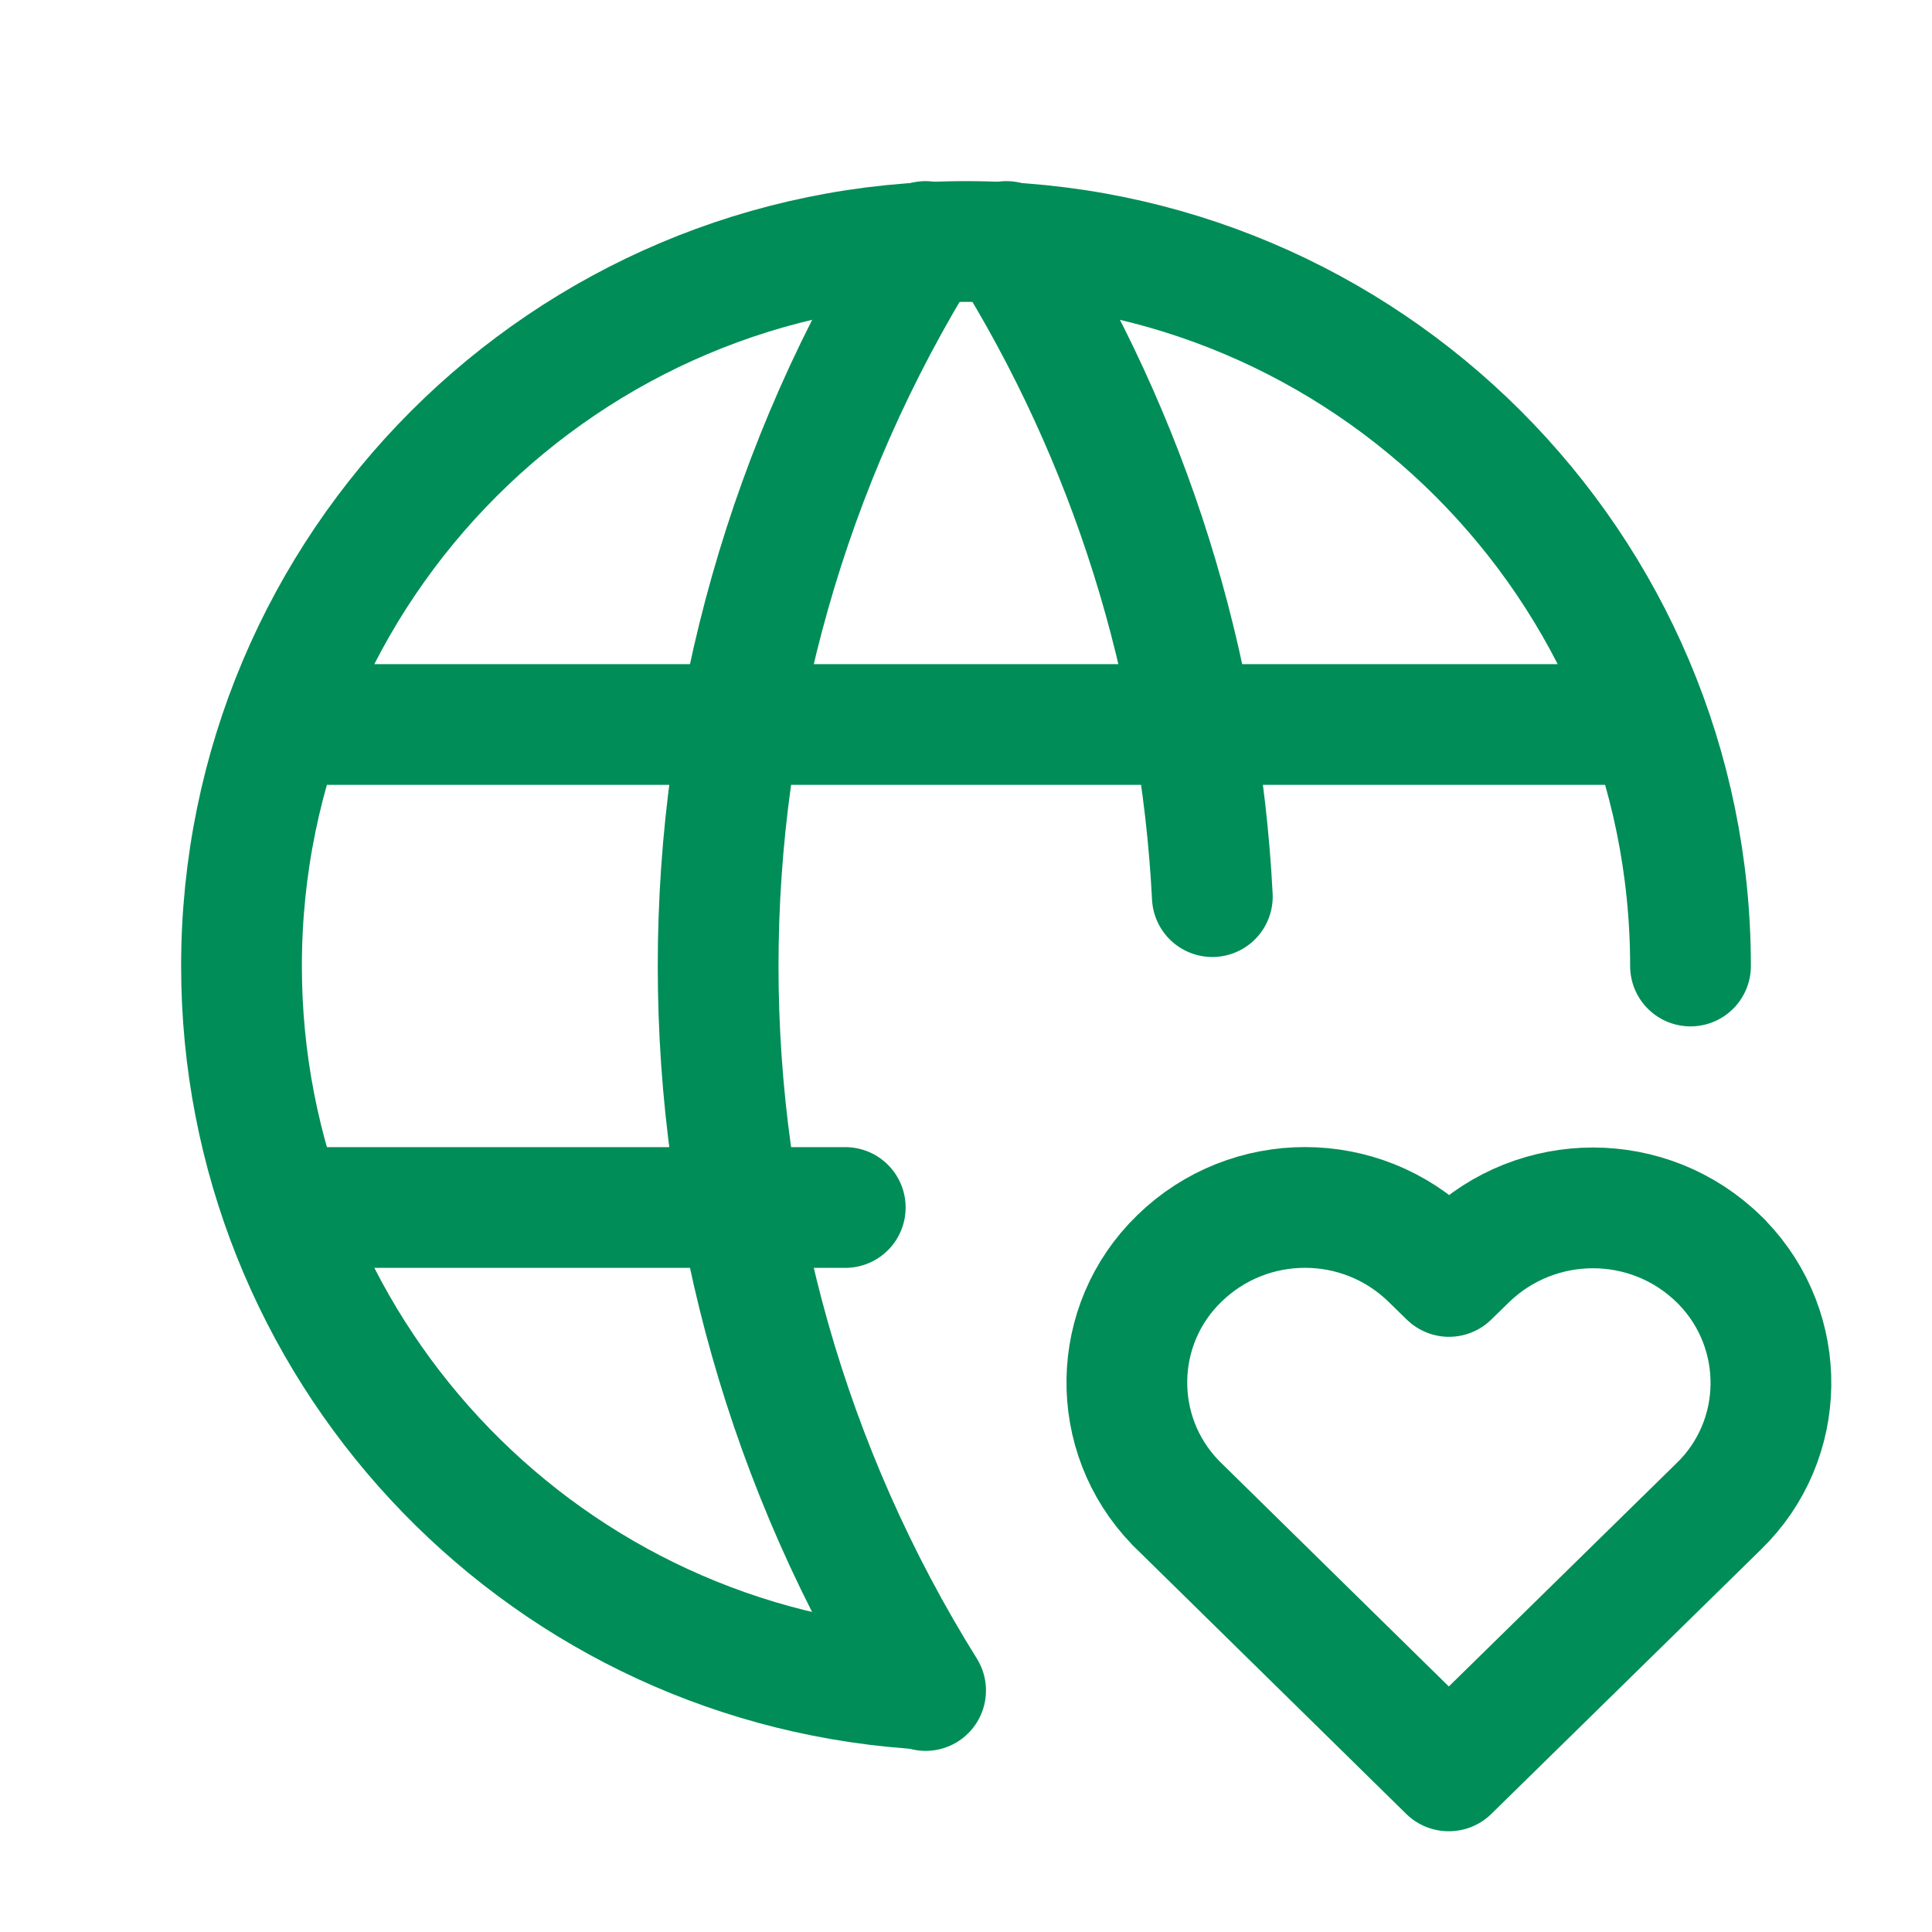
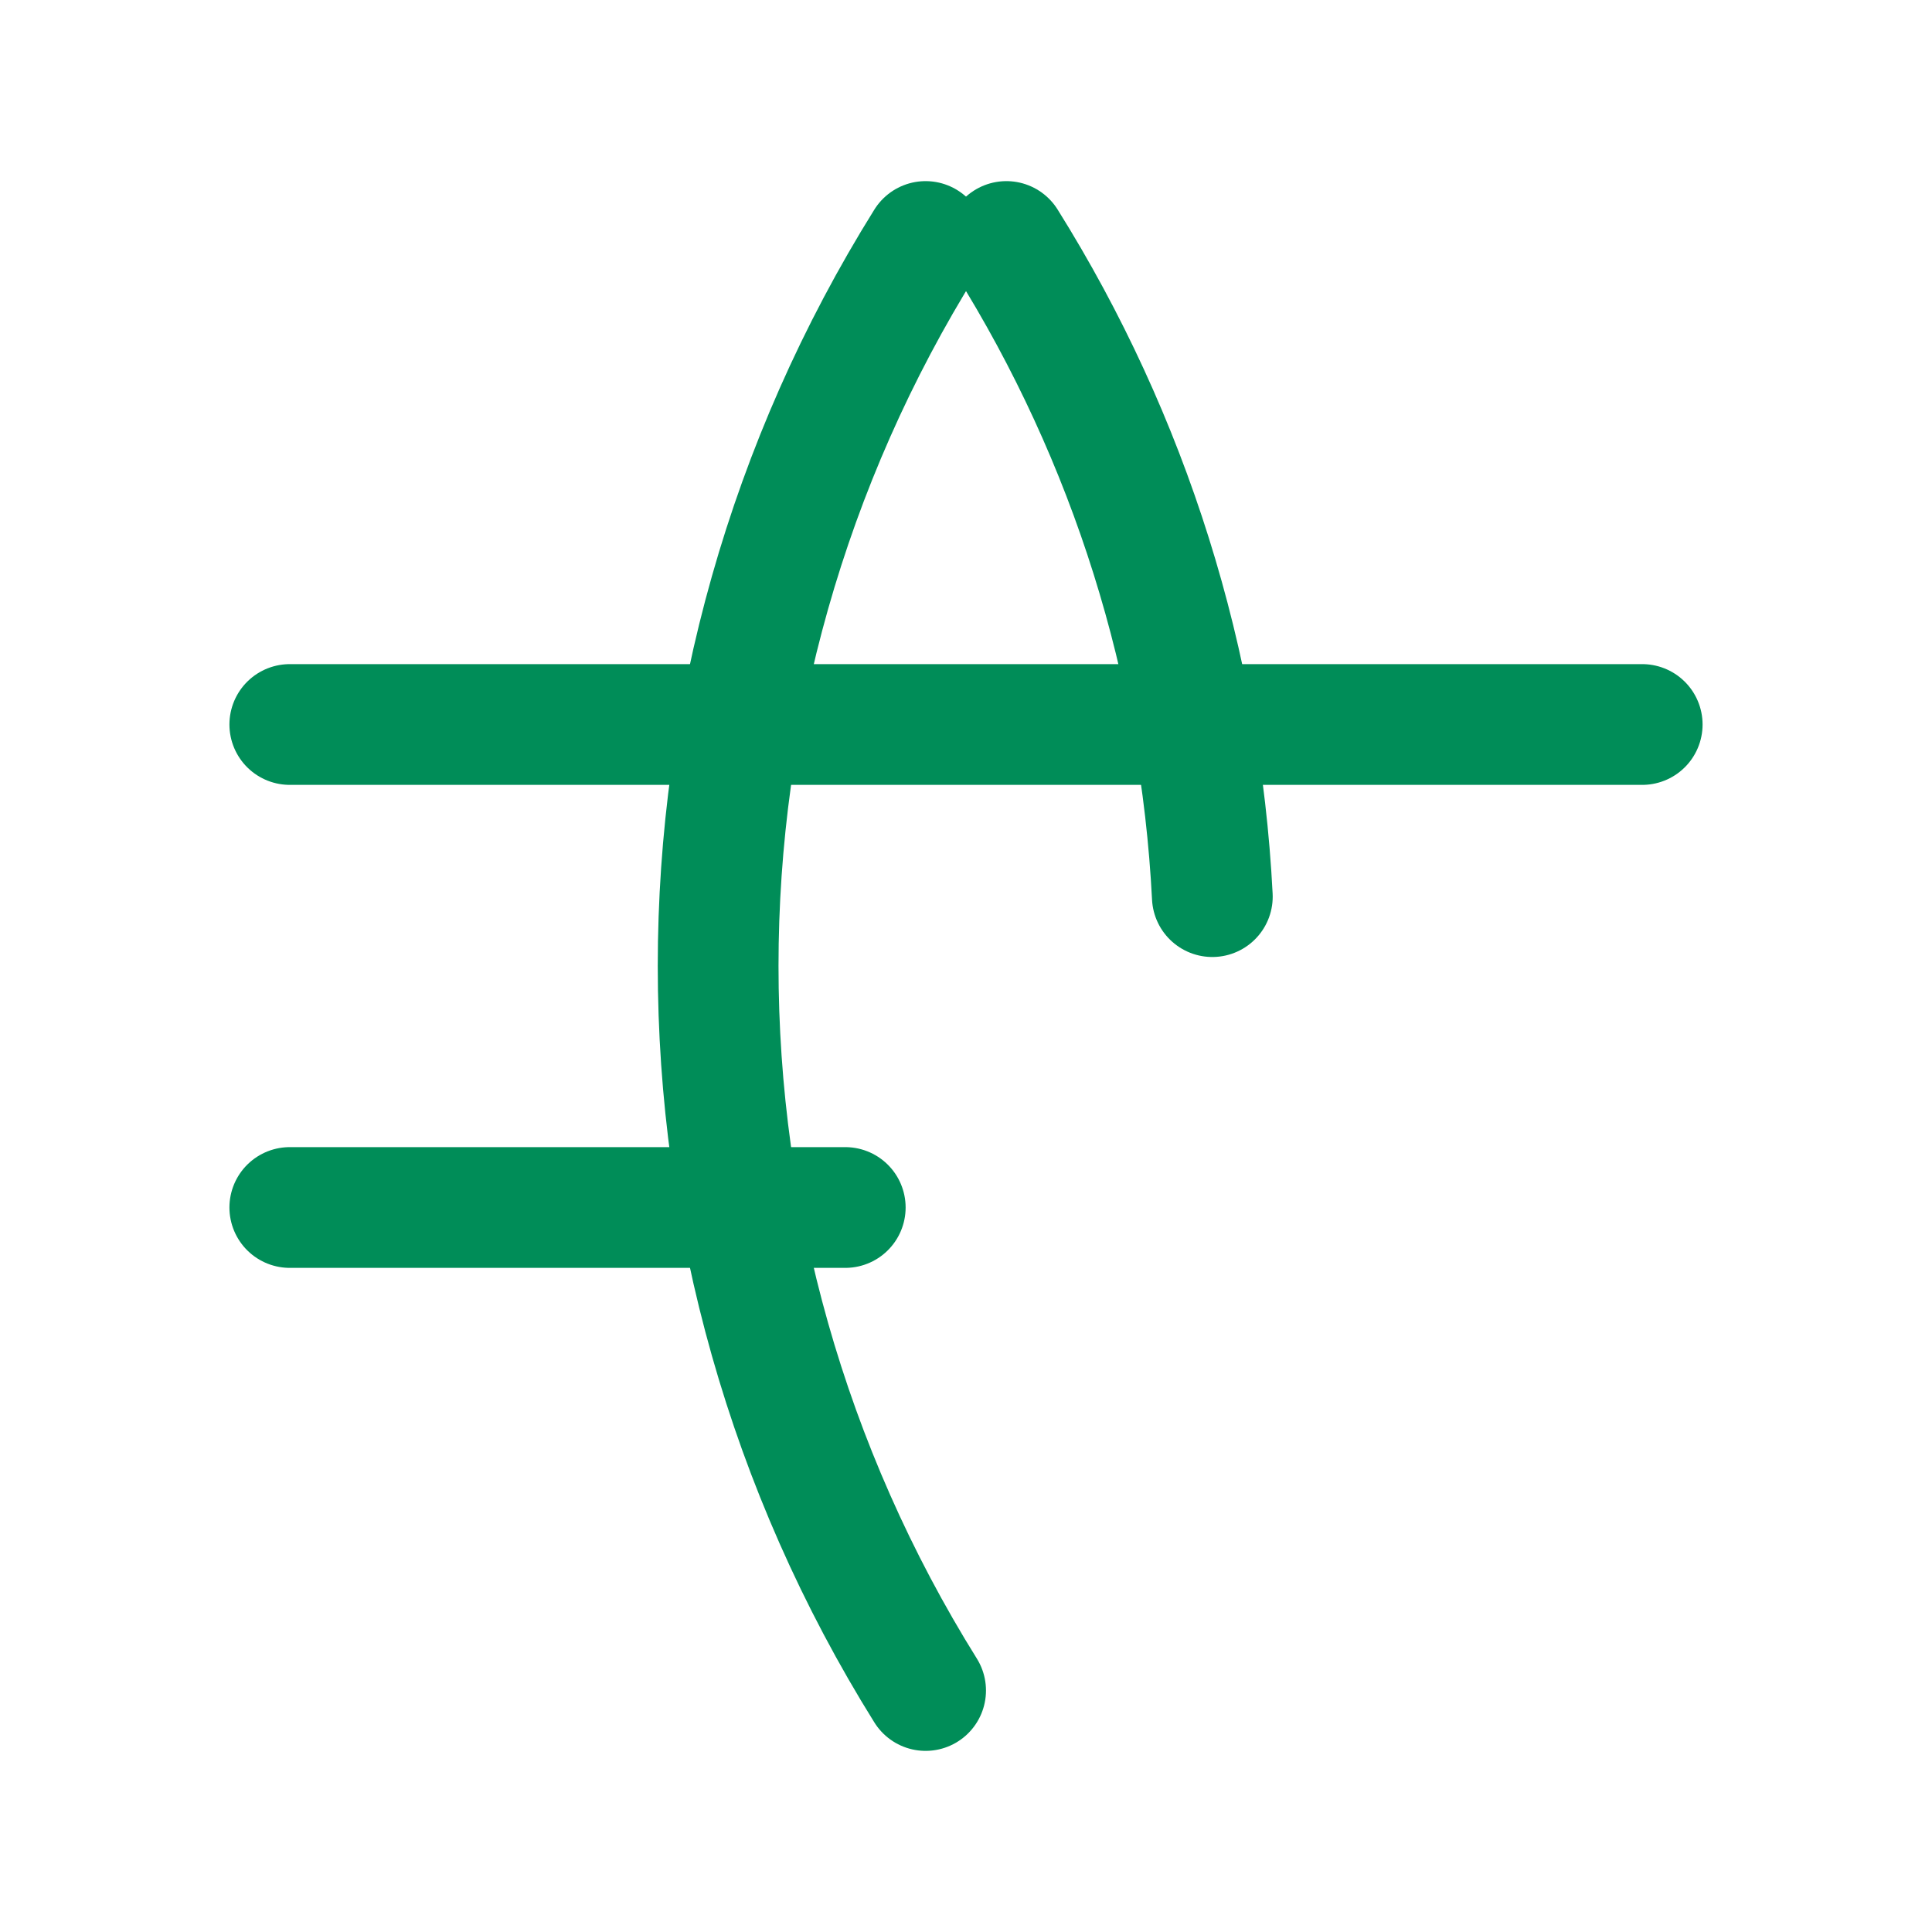
<svg xmlns="http://www.w3.org/2000/svg" id="Weltweit_International" data-name="Weltweit / International" version="1.1" viewBox="0 0 44 44">
  <defs>
    <style>
      .cls-1 {
        stroke-width: 0px;
      }

      .cls-1, .cls-2 {
        fill: none;
      }

      .cls-2 {
        stroke: #008d58;
        stroke-linecap: round;
        stroke-linejoin: round;
        stroke-width: 2.75px;
      }
    </style>
  </defs>
-   <path class="cls-1" d="M0,0h44v44H0V0Z" />
-   <path class="cls-2" d="M38.5,22c0-9.11-7.39-16.5-16.5-16.5-9.11,0-16.5,7.39-16.5,16.5,0,8.63,6.65,15.8,15.26,16.45" />
  <path class="cls-2" d="M6.6,16.5h30.8" />
  <path class="cls-2" d="M6.6,27.5h12.65" />
  <path class="cls-2" d="M21.08,5.5c-6.3,10.1-6.3,22.9,0,33" />
  <path class="cls-2" d="M22.92,5.5c2.81,4.49,4.42,9.63,4.69,14.92" />
-   <path class="cls-2" d="M33,40.33l6.14-6.02c1.56-1.51,1.59-4,.08-5.56-.02-.03-.05-.05-.07-.07-1.59-1.56-4.14-1.56-5.74-.01l-.41.4-.41-.4c-1.59-1.56-4.14-1.56-5.73-.01-1.56,1.51-1.6,4-.09,5.56.02.03.05.05.07.07l6.15,6.04Z" />
</svg>